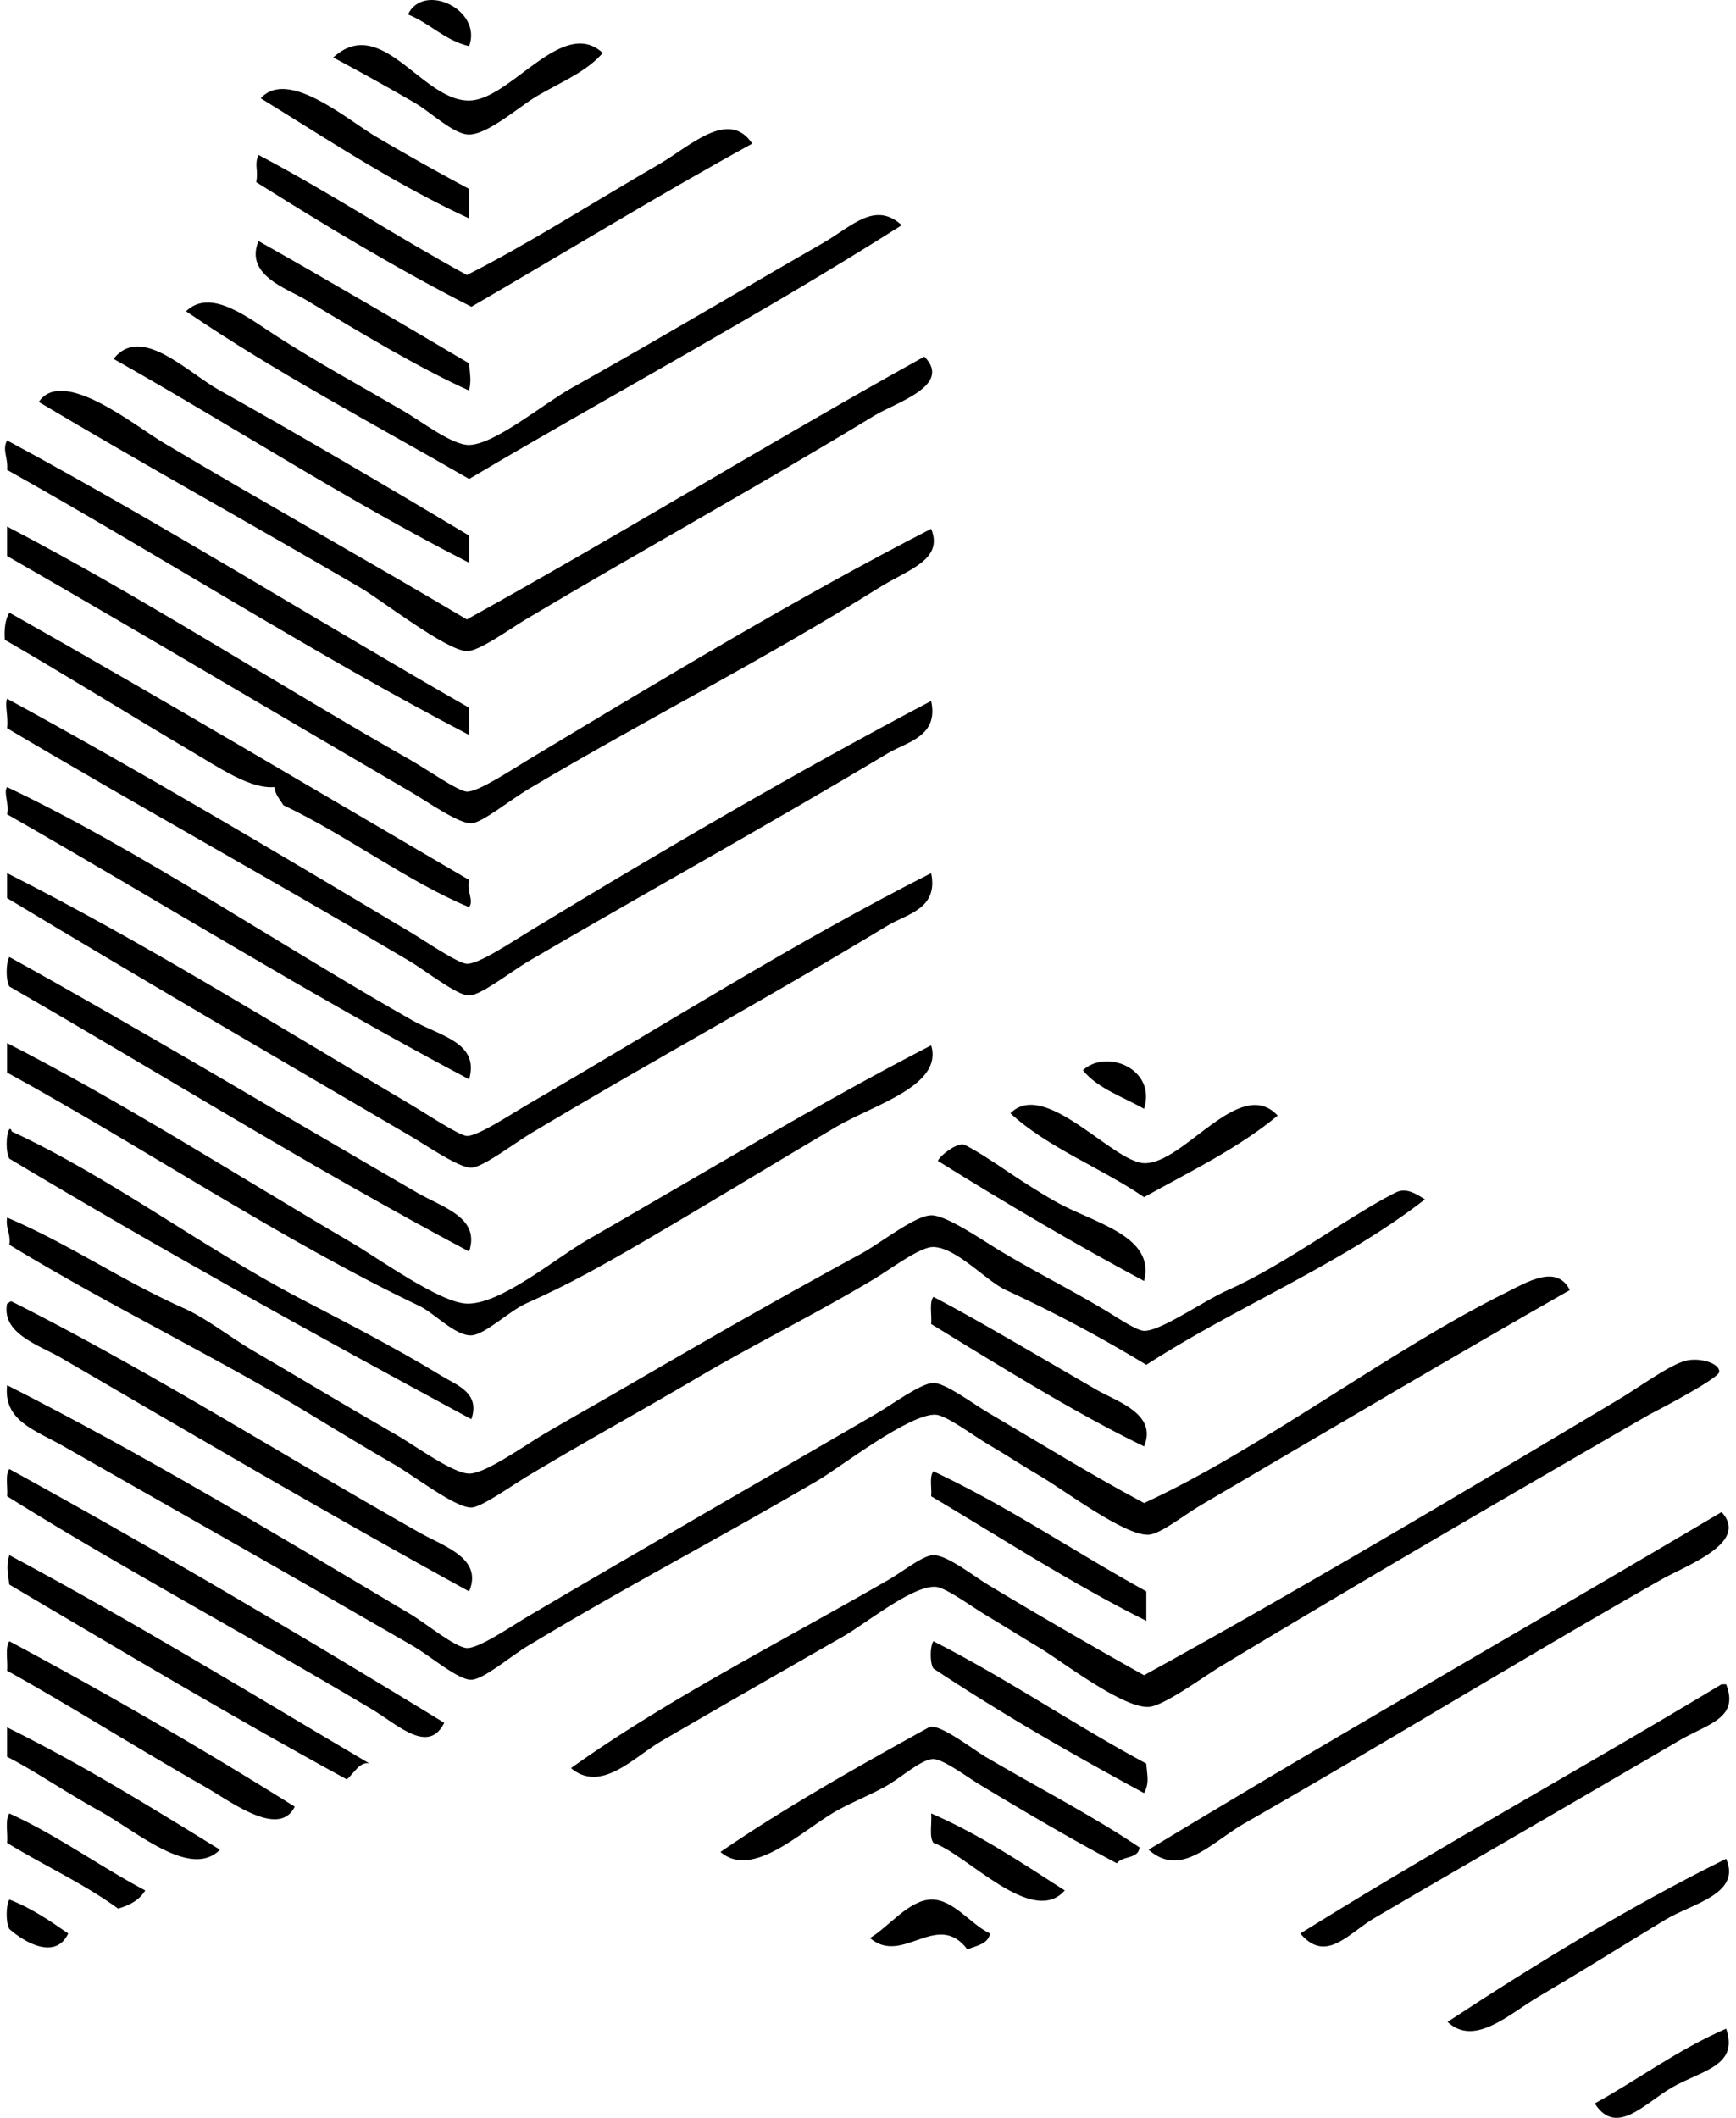
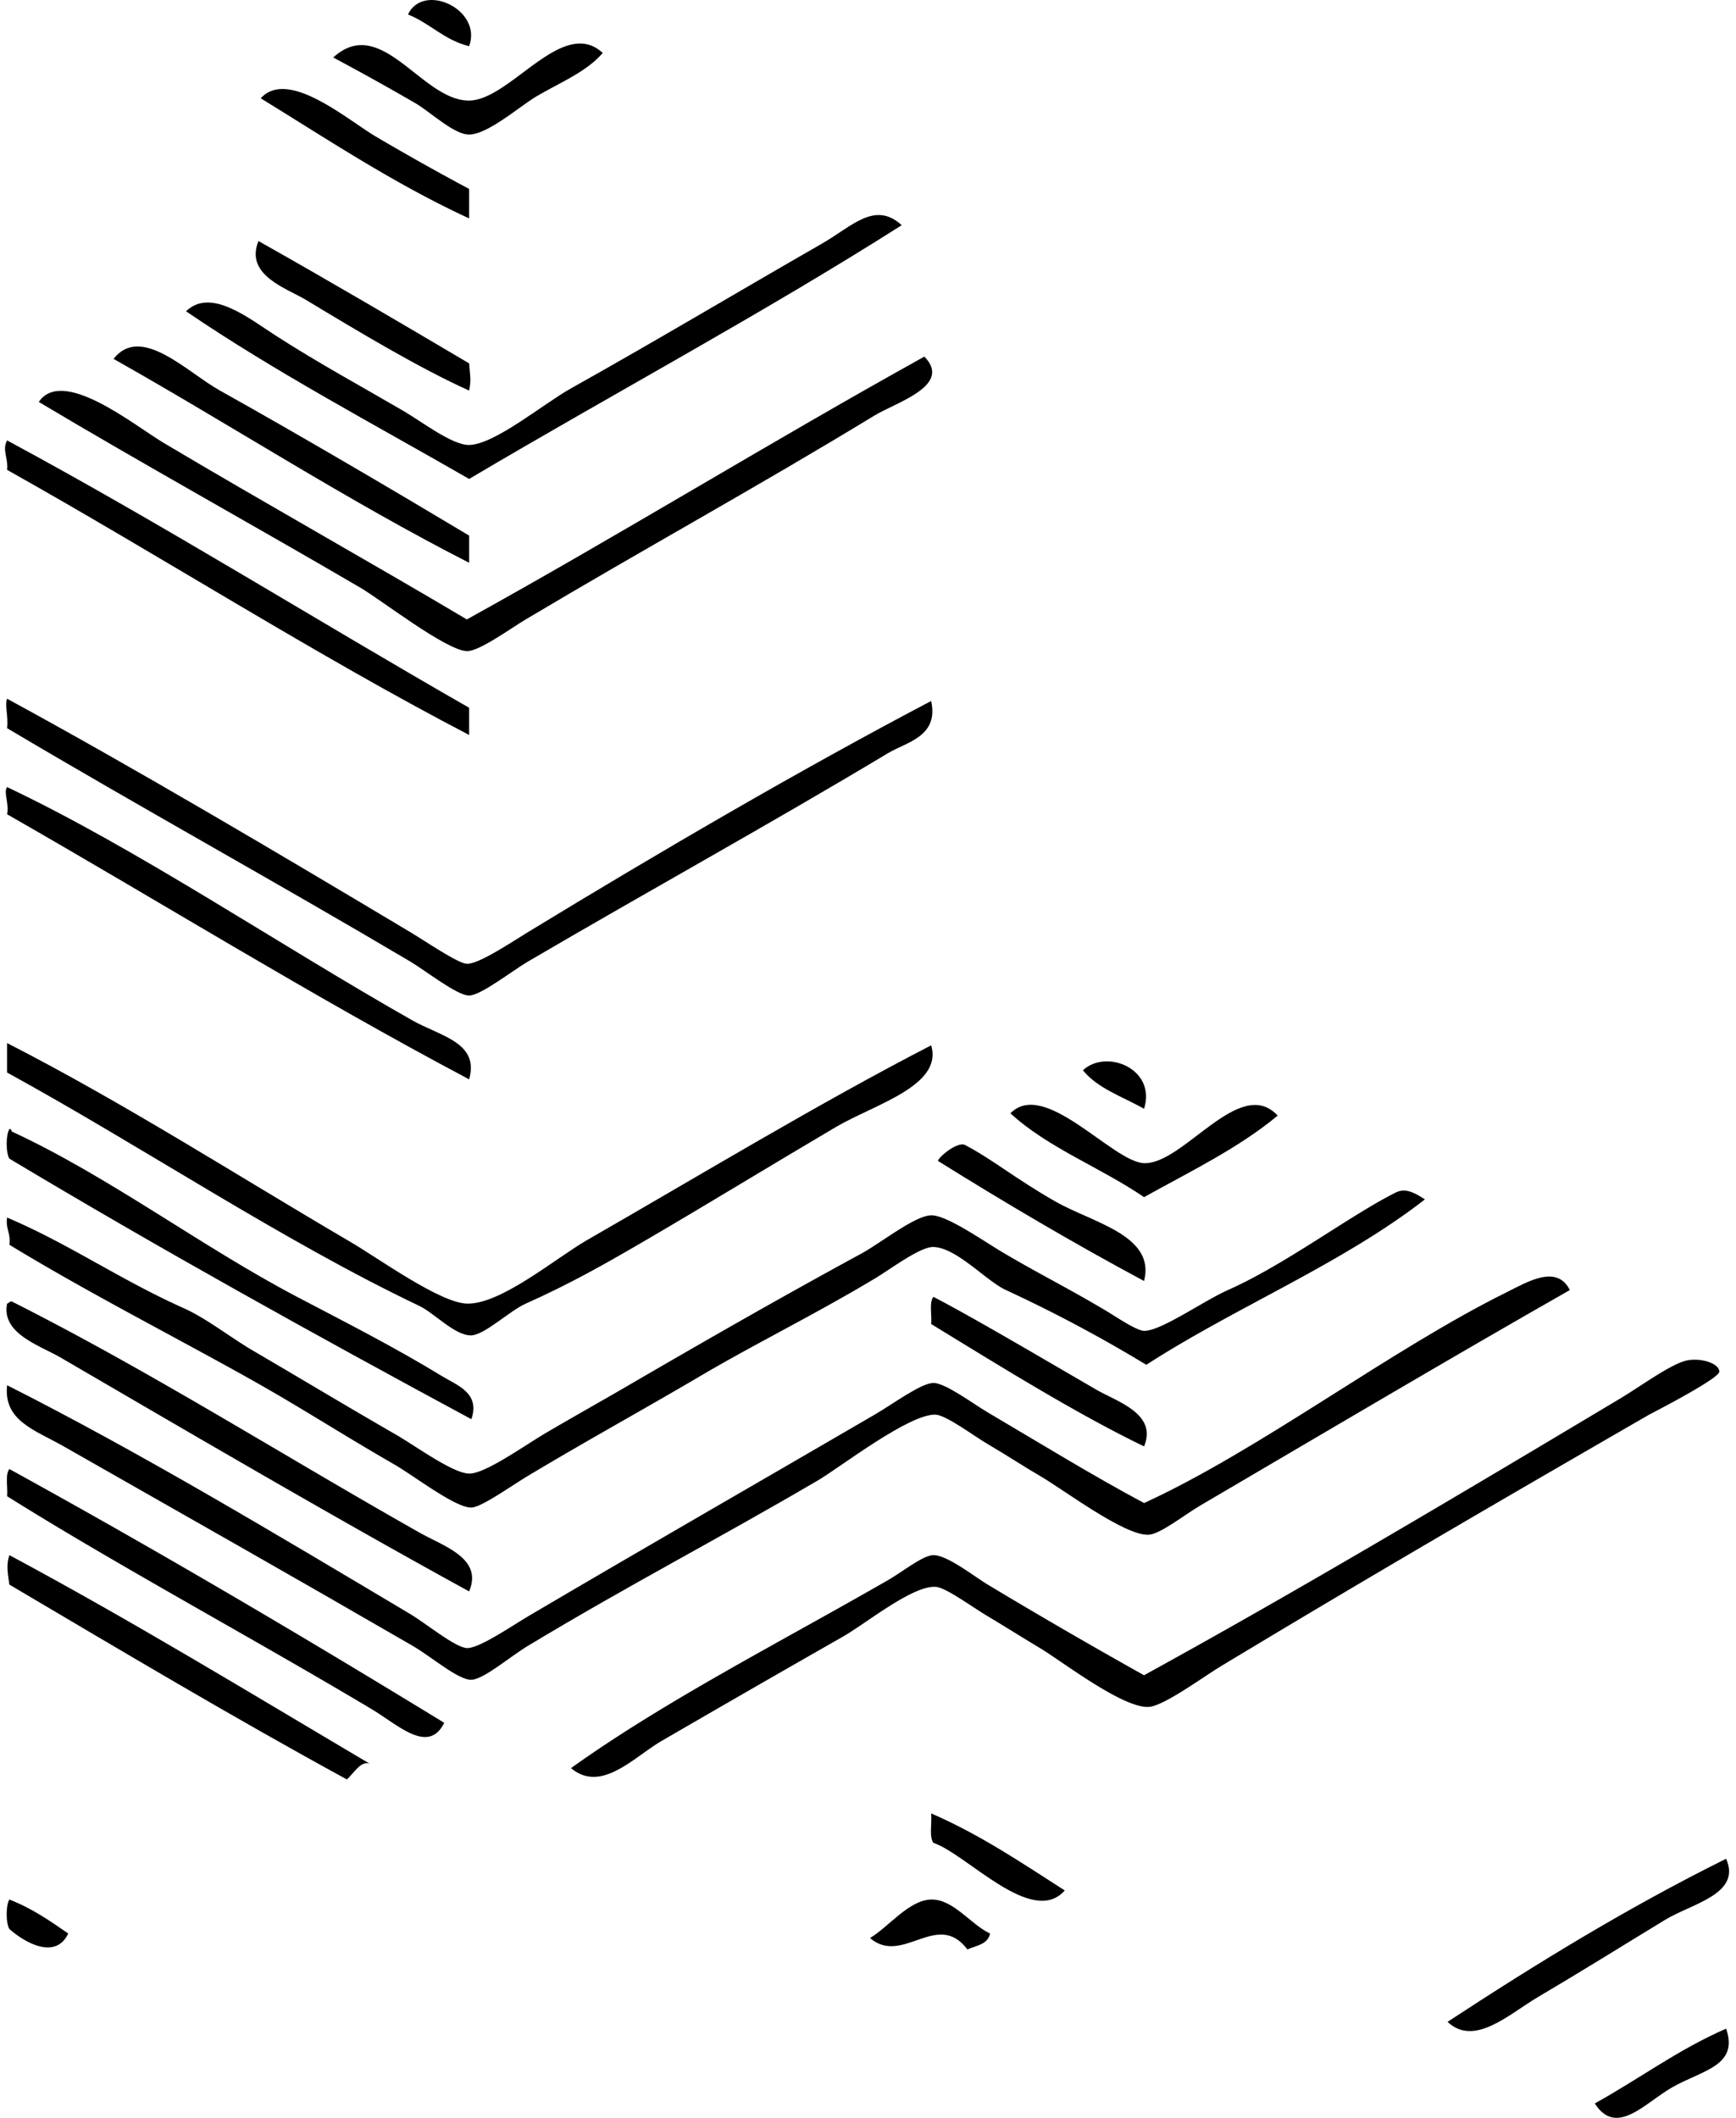
<svg xmlns="http://www.w3.org/2000/svg" width="164" height="200" fill="none" viewBox="0 0 164 200">
  <path fill="#000" fill-rule="evenodd" d="M44.319 4.363c-2.35-.573-3.687-2.162-5.778-2.996 1.454-3.074 7.051-.477 5.778 2.996Z" clip-rule="evenodd" />
  <path fill="#000" fill-rule="evenodd" d="M56.941 5.004c-1.562 1.78-3.78 2.661-6.204 4.065-1.588.92-4.61 3.617-6.419 3.636-1.427.016-3.672-2.154-5.135-2.995a249.732 249.732 0 0 0-7.703-4.28c4.555-4.153 8.378 4.107 12.838 4.066 3.908-.034 8.837-8.001 12.623-4.492ZM44.318 17.842v2.783c-7.074-3.267-13.279-7.405-19.685-11.341 2.575-2.856 8.192 2.037 10.912 3.637 3.297 1.94 6.3 3.603 8.773 4.92Z" clip-rule="evenodd" />
-   <path fill="#000" fill-rule="evenodd" d="M71.062 13.564c-9.02 4.956-17.677 10.278-26.53 15.404-7.089-3.606-13.752-7.64-20.325-11.768.227-1.14-.21-1.625.214-2.568 6.773 3.57 12.993 7.69 19.685 11.34 5.533-2.77 12.184-7.015 18.187-10.483 2.847-1.645 6.548-5.27 8.77-1.925Z" clip-rule="evenodd" />
  <path fill="#000" fill-rule="evenodd" d="M85.184 21.267C71.97 29.66 57.89 37.192 44.32 45.23c-9.006-5.186-18.302-10.084-26.745-15.833 2.347-2.275 5.942.677 8.559 2.352 4.073 2.61 7.578 4.498 11.982 7.06 1.736 1.011 4.6 3.237 6.204 3.212 2.41-.041 7.012-3.887 9.629-5.35 8.312-4.654 15.34-8.867 23.75-13.694 2.784-1.599 4.945-4.037 7.487-1.711Zm-12.837 5.349c-.09-.091.14.14 0 0Z" clip-rule="evenodd" />
  <path fill="#000" fill-rule="evenodd" d="M24.419 22.764c6.708 3.775 13.31 7.658 19.9 11.553.078 1.177.217 1.461 0 2.569-4.692-2.115-10.334-5.498-15.405-8.559-1.82-1.098-5.822-2.334-4.495-5.563ZM44.32 50.579v2.568c-11.663-5.954-22.33-12.905-33.593-19.256 2.593-3.3 6.93 1.25 10.055 2.995 7.515 4.193 16.69 9.592 23.537 13.693Z" clip-rule="evenodd" />
  <path fill="#000" fill-rule="evenodd" d="M87.323 33.676c2.69 2.732-2.677 4.327-4.708 5.563-11.139 6.78-21.705 12.556-32.95 19.257-1.42.846-4.427 3.036-5.563 2.995-1.977-.072-8.126-4.864-10.055-5.99-9.98-5.837-20.794-11.818-30.383-17.544 2.256-3.335 9.032 2.222 11.768 3.85 9.42 5.605 19.994 11.53 28.67 16.69 14.603-8.08 28.633-16.729 43.221-24.821ZM44.318 66.838v2.569C29.822 61.863 15.248 52.547.671 44.372.792 43.23.174 42.5.67 41.59c14.923 8.042 29.042 16.89 43.647 25.248Z" clip-rule="evenodd" />
-   <path fill="#000" fill-rule="evenodd" d="M87.967 49.937c1.213 2.94-2.182 3.85-4.92 5.563-11.025 6.892-21.909 12.356-33.164 19.043-1.69 1.003-4.34 3.166-5.35 3.209-1.201.05-4.166-2.057-5.775-2.995C26.19 67.44 13.18 59.688.67 52.505v-2.782c12.673 6.6 25.334 14.793 38.086 22.037 1.602.913 4.508 2.96 5.35 2.997 1.065.046 4.303-2.111 5.777-2.997 12.321-7.414 25.666-15.452 38.084-21.823ZM.883 57.852c14.635 8.26 28.98 16.807 43.434 25.248-.25 1.075.471 1.94 0 2.568-5.8-2.404-11.498-6.758-17.546-9.628-.316-.541-.755-.956-.855-1.713-2.302.193-5.247-1.85-7.918-3.422-5.602-3.3-11.91-7.236-17.545-10.483-.073-1.077.059-1.942.43-2.57Z" clip-rule="evenodd" />
  <path fill="#000" fill-rule="evenodd" d="M.669 65.984c12.07 6.56 25.618 14.59 38.086 22.04 1.414.844 4.497 2.955 5.349 2.995 1.105.05 4.285-2.087 5.778-2.996 12.275-7.48 25.753-15.35 38.084-21.824.743 3.363-2.327 3.879-4.065 4.92-11.157 6.696-22.375 12.865-34.02 19.683-1.526.895-4.438 3.192-5.563 3.212-1.118.017-4.13-2.361-5.563-3.212C26.117 83.32 13.11 76.154.669 68.765c.137-1.155-.238-2.132 0-2.78Zm43.65 35.945C29.352 94.002 15.24 85.221.67 76.896c.215-1.04-.366-2.046 0-2.568 12.316 5.835 25.67 14.885 38.299 22.04 2.627 1.487 6.344 2.073 5.349 5.561Z" clip-rule="evenodd" />
-   <path fill="#000" fill-rule="evenodd" d="M87.965 82.457c.715 3.38-2.329 3.869-4.065 4.922-11.12 6.739-22.317 12.8-33.805 19.684-1.45.868-4.468 3.173-5.563 3.209-1.141.037-4.165-2.052-5.776-2.997C26.126 99.89 12.991 92.237.67 84.809v-2.352c12.773 6.439 25.556 14.434 38.086 21.825 1.506.887 4.619 2.965 5.35 2.995 1.031.043 4.316-2.149 5.777-2.995C62.43 97.007 74.95 89.04 87.965 82.457ZM.884 90.375c11.509 6.344 26.075 15.052 38.513 22.252 2.488 1.441 5.988 2.337 4.92 5.563C29.415 110.271 15.365 101.5.884 93.158c-.338-.549-.338-2.237 0-2.783Z" clip-rule="evenodd" />
  <path fill="#000" fill-rule="evenodd" d="M87.967 98.718c1.15 3.826-5.377 5.578-8.987 7.705-6.013 3.54-12.329 7.406-17.972 10.696-3.892 2.27-7.107 4.097-11.341 5.99-1.54.69-3.881 2.949-5.135 2.997-1.536.057-3.502-2.107-4.92-2.782-12.965-6.171-26.1-14.999-38.942-22.039v-2.781c11 5.622 21.589 12.425 32.52 18.828 2.526 1.479 8.354 5.697 10.913 5.776 3.197.1 8.443-4.326 11.341-5.991 10.745-6.172 22.01-12.982 32.523-18.399Zm20.111 5.991c-2-1.138-4.372-1.904-5.777-3.637 2.241-2.073 6.969-.11 5.777 3.637Z" clip-rule="evenodd" />
  <path fill="#000" fill-rule="evenodd" d="M120.702 105.352c-3.697 3.079-8.275 5.276-12.624 7.703-4.063-2.784-9.055-4.64-12.623-7.917 3.222-3.302 9.657 4.603 12.623 4.706 3.744.132 9.048-8.34 12.624-4.492Zm-76.17 28.672c-14.783-7.969-29.42-16.083-43.648-24.608-.338-.546-.338-2.234 0-2.782.18-.038.202.084.214.214 9.19 4.244 17.901 10.864 26.96 15.619 4.586 2.409 9.217 4.752 13.693 7.488 1.43.875 3.633 1.581 2.78 4.069Zm63.546-13.051c-6.686-3.585-13.146-7.396-19.47-11.341.044-.347 1.846-1.874 2.568-1.499 2.586 1.35 4.686 3.143 8.558 5.349 3.488 1.988 9.468 3.186 8.344 7.491Z" clip-rule="evenodd" />
  <path fill="#000" fill-rule="evenodd" d="M134.609 113.267c-7.869 6.112-17.823 10.135-26.317 15.62a134.269 134.269 0 0 0-13.264-7.062c-1.87-.864-4.66-4.006-6.848-4.064-1.25-.033-4.017 2.07-5.563 2.996-5.61 3.362-11.288 6.144-16.476 9.2-5.308 3.126-10.5 5.969-16.26 9.414-1.562.934-4.391 2.972-5.349 2.995-1.512.034-5.38-2.972-7.274-4.065-5.51-3.179-8.842-5.401-14.122-8.344-7.25-4.043-15.056-8.024-22.251-12.409.148-1.077-.365-1.491-.215-2.566 5.8 2.454 10.66 5.863 16.69 8.558 2.133.952 4.394 2.756 6.632 4.063 4.977 2.913 8.253 4.901 13.48 7.917 1.794 1.036 5.312 3.619 6.846 3.638 1.534.02 5.188-2.627 7.274-3.85 2.606-1.531 5.124-2.94 7.06-4.065 8.055-4.683 14.653-8.471 22.68-12.838 1.89-1.027 5.078-3.6 6.634-3.636 1.441-.034 4.885 2.383 6.633 3.424 3.584 2.13 6.113 3.345 9.843 5.561.969.577 2.907 1.908 3.638 1.926 1.568.037 5.608-2.826 7.917-3.851 5.436-2.415 11.53-7.044 15.833-9.2.868-.439 1.659-.101 2.779.638Z" clip-rule="evenodd" />
  <path fill="#000" fill-rule="evenodd" d="M148.301 121.827c-10.884 6.19-23.289 13.531-34.875 20.326-1.534.9-3.82 2.731-4.92 2.783-2.288.107-8.075-4.299-10.27-5.562-1.39-.8-3.177-1.979-4.92-2.997-1.298-.757-3.911-2.729-4.92-2.782-2.472-.123-9.059 4.995-11.125 6.206-9.728 5.696-17.664 9.768-27.386 15.618-1.745 1.051-4.174 3.169-5.35 3.21-1.239.043-3.795-2.186-5.563-3.21-11.29-6.534-21.305-12.201-32.95-18.827-2.762-1.574-5.715-2.422-5.349-5.776 12.606 6.369 25.372 14.045 38.087 21.61 1.505.897 4.222 3.152 5.349 3.21 1.128.057 4.272-2.11 5.777-2.997 11.297-6.653 21.246-12.352 32.736-19.042 1.754-1.02 4.395-2.994 5.563-2.996 1.125-.001 3.704 1.938 5.135 2.783 4.89 2.884 10.062 6.058 14.763 8.558 11.103-5.104 23.23-14.459 34.233-19.899 1.919-.954 4.751-2.699 5.985-.216Z" clip-rule="evenodd" />
  <path fill="#000" fill-rule="evenodd" d="M88.178 122.469c3.71 1.916 10.347 5.843 15.406 8.773 1.944 1.125 5.783 2.273 4.494 5.349-6.537-3.165-13.647-7.607-20.112-11.556.079-.846-.197-2.048.213-2.566Zm-43.86 27.816c-12.357-6.766-25.702-14.569-38.513-22.038-2.086-1.218-5.69-2.296-5.134-5.136.173-.039.214-.214.428-.213 13.117 6.605 25.426 14.431 38.513 21.823 2.345 1.327 6.033 2.433 4.706 5.564Zm9.627 16.688c8.9-6.37 19.7-11.857 29.955-17.758 1.421-.82 3.304-2.348 4.28-2.354 1.312-.005 3.812 1.986 5.134 2.783a541.112 541.112 0 0 0 14.763 8.558c14.556-7.987 30.022-17.195 44.932-26.102 2.043-1.221 4.915-3.358 6.418-3.638 1.261-.234 2.978.266 2.995 1.072.015.655-6.486 3.981-6.633 4.063-13.918 8.031-26.677 15.443-40.436 23.746-1.781 1.077-5.426 3.779-6.846 3.851-2.464.125-8.226-4.344-10.27-5.562-1.446-.862-3.17-1.952-4.92-2.997-1.518-.903-3.954-2.716-4.92-2.78-2.184-.147-6.58 3.456-8.773 4.706a2474.102 2474.102 0 0 0-17.117 9.844c-2.616 1.518-5.713 4.969-8.562 2.568Zm-11.98-4.28c-1.488 3.018-4.344.212-6.846-1.284-11.163-6.667-24.097-13.622-34.448-20.112.078-.85-.197-2.051.214-2.568 13.991 7.69 27.626 15.738 41.08 23.964Z" clip-rule="evenodd" />
-   <path fill="#000" fill-rule="evenodd" d="M108.293 150.285v2.782c-7.128-3.57-13.614-7.781-20.326-11.768.07-.786-.182-1.895.214-2.354 7.128 3.354 13.351 7.616 20.112 11.34Zm.215 24.39c17.851-10.822 36.129-21.213 54.131-31.882 2.654 2.904-3.266 4.992-5.776 6.421-13.311 7.572-25.771 15.245-39.154 22.892-3.354 1.917-6.12 5.273-9.201 2.569ZM.884 154.992a459.54 459.54 0 0 1 26.96 15.619c-1.492 3.03-6.046-.5-8.56-1.926-6.104-3.459-13.155-7.904-18.615-10.91.088-.913-.205-2.206.215-2.783Zm87.294 0c7.002 3.554 13.247 7.864 20.112 11.554.088 1.189.3 1.87-.214 2.782-6.853-3.702-13.554-7.556-19.9-11.768-.332-.491-.332-2.078.002-2.568Zm74.461 4.065h.429c1.25 3.225-1.665 3.689-4.494 5.349-9.632 5.647-18.735 10.878-28.67 16.688-2.553 1.493-4.633 4.365-7.062 1.498 13.007-8.103 26.613-15.607 39.797-23.535ZM.67 163.123c7.065 3.488 13.575 7.535 20.112 11.554-2.772 2.788-7.807-1.679-11.34-3.638-3.405-1.888-6.26-3.865-8.772-5.135v-2.781Zm106.979 11.337c-.095 1.118-1.641.783-2.14 1.499-4.327-2.293-8.45-4.713-13.052-7.489-1.04-.629-3.332-2.334-4.279-2.352-1.096-.021-3.077 1.779-4.493 2.568-1.538.856-3.292 1.549-4.708 2.352-3.28 1.867-7.864 6.453-10.913 3.853 6.118-4.213 13.345-8.266 19.686-11.768.878-.486 4.193 2.1 5.349 2.781 4.929 2.896 10.074 5.542 14.55 8.556ZM.884 171.252c4.599 2.106 8.456 4.951 12.837 7.274-.535.891-1.457 1.395-2.568 1.713-3.215-2.349-7.037-4.09-10.484-6.206.088-.911-.205-2.202.215-2.781Z" clip-rule="evenodd" />
  <path fill="#000" fill-rule="evenodd" d="M87.966 171.252c4.633 2 8.578 4.688 12.623 7.274-3.075 3.495-9.244-3.434-12.41-4.493-.42-.575-.127-1.868-.213-2.781Zm75.1 4.281c1.474 3.344-3.229 4.226-5.777 5.776-4.338 2.64-7.521 4.64-11.981 7.274-2.745 1.62-6.022 4.744-8.558 2.353 8.398-5.507 17.02-10.791 26.316-15.403ZM.884 179.383c2.11.814 3.835 2.013 5.563 3.209-1.209 2.547-4.152.829-5.563-.427-.338-.548-.338-2.236 0-2.782Zm92.645 3.21c-.193 1.02-1.286 1.138-2.14 1.498-2.858-3.77-6.119 1.579-9.2-1.071 1.719-1.011 3.681-3.592 5.776-3.637 2.104-.044 3.733 2.356 5.564 3.21Zm69.538 8.985c1.227 3.549-2.307 3.931-5.134 5.563-2.579 1.49-5.248 4.676-7.275 1.499 4.183-2.308 7.884-5.096 12.409-7.062ZM32.766 168.041C21.92 162.126 11.423 155.863.884 149.642c-.14-1.027-.321-1.811 0-2.783 11.655 6.246 22.77 13.033 34.02 19.684-.852-.266-1.481.927-2.138 1.498Z" clip-rule="evenodd" />
</svg>